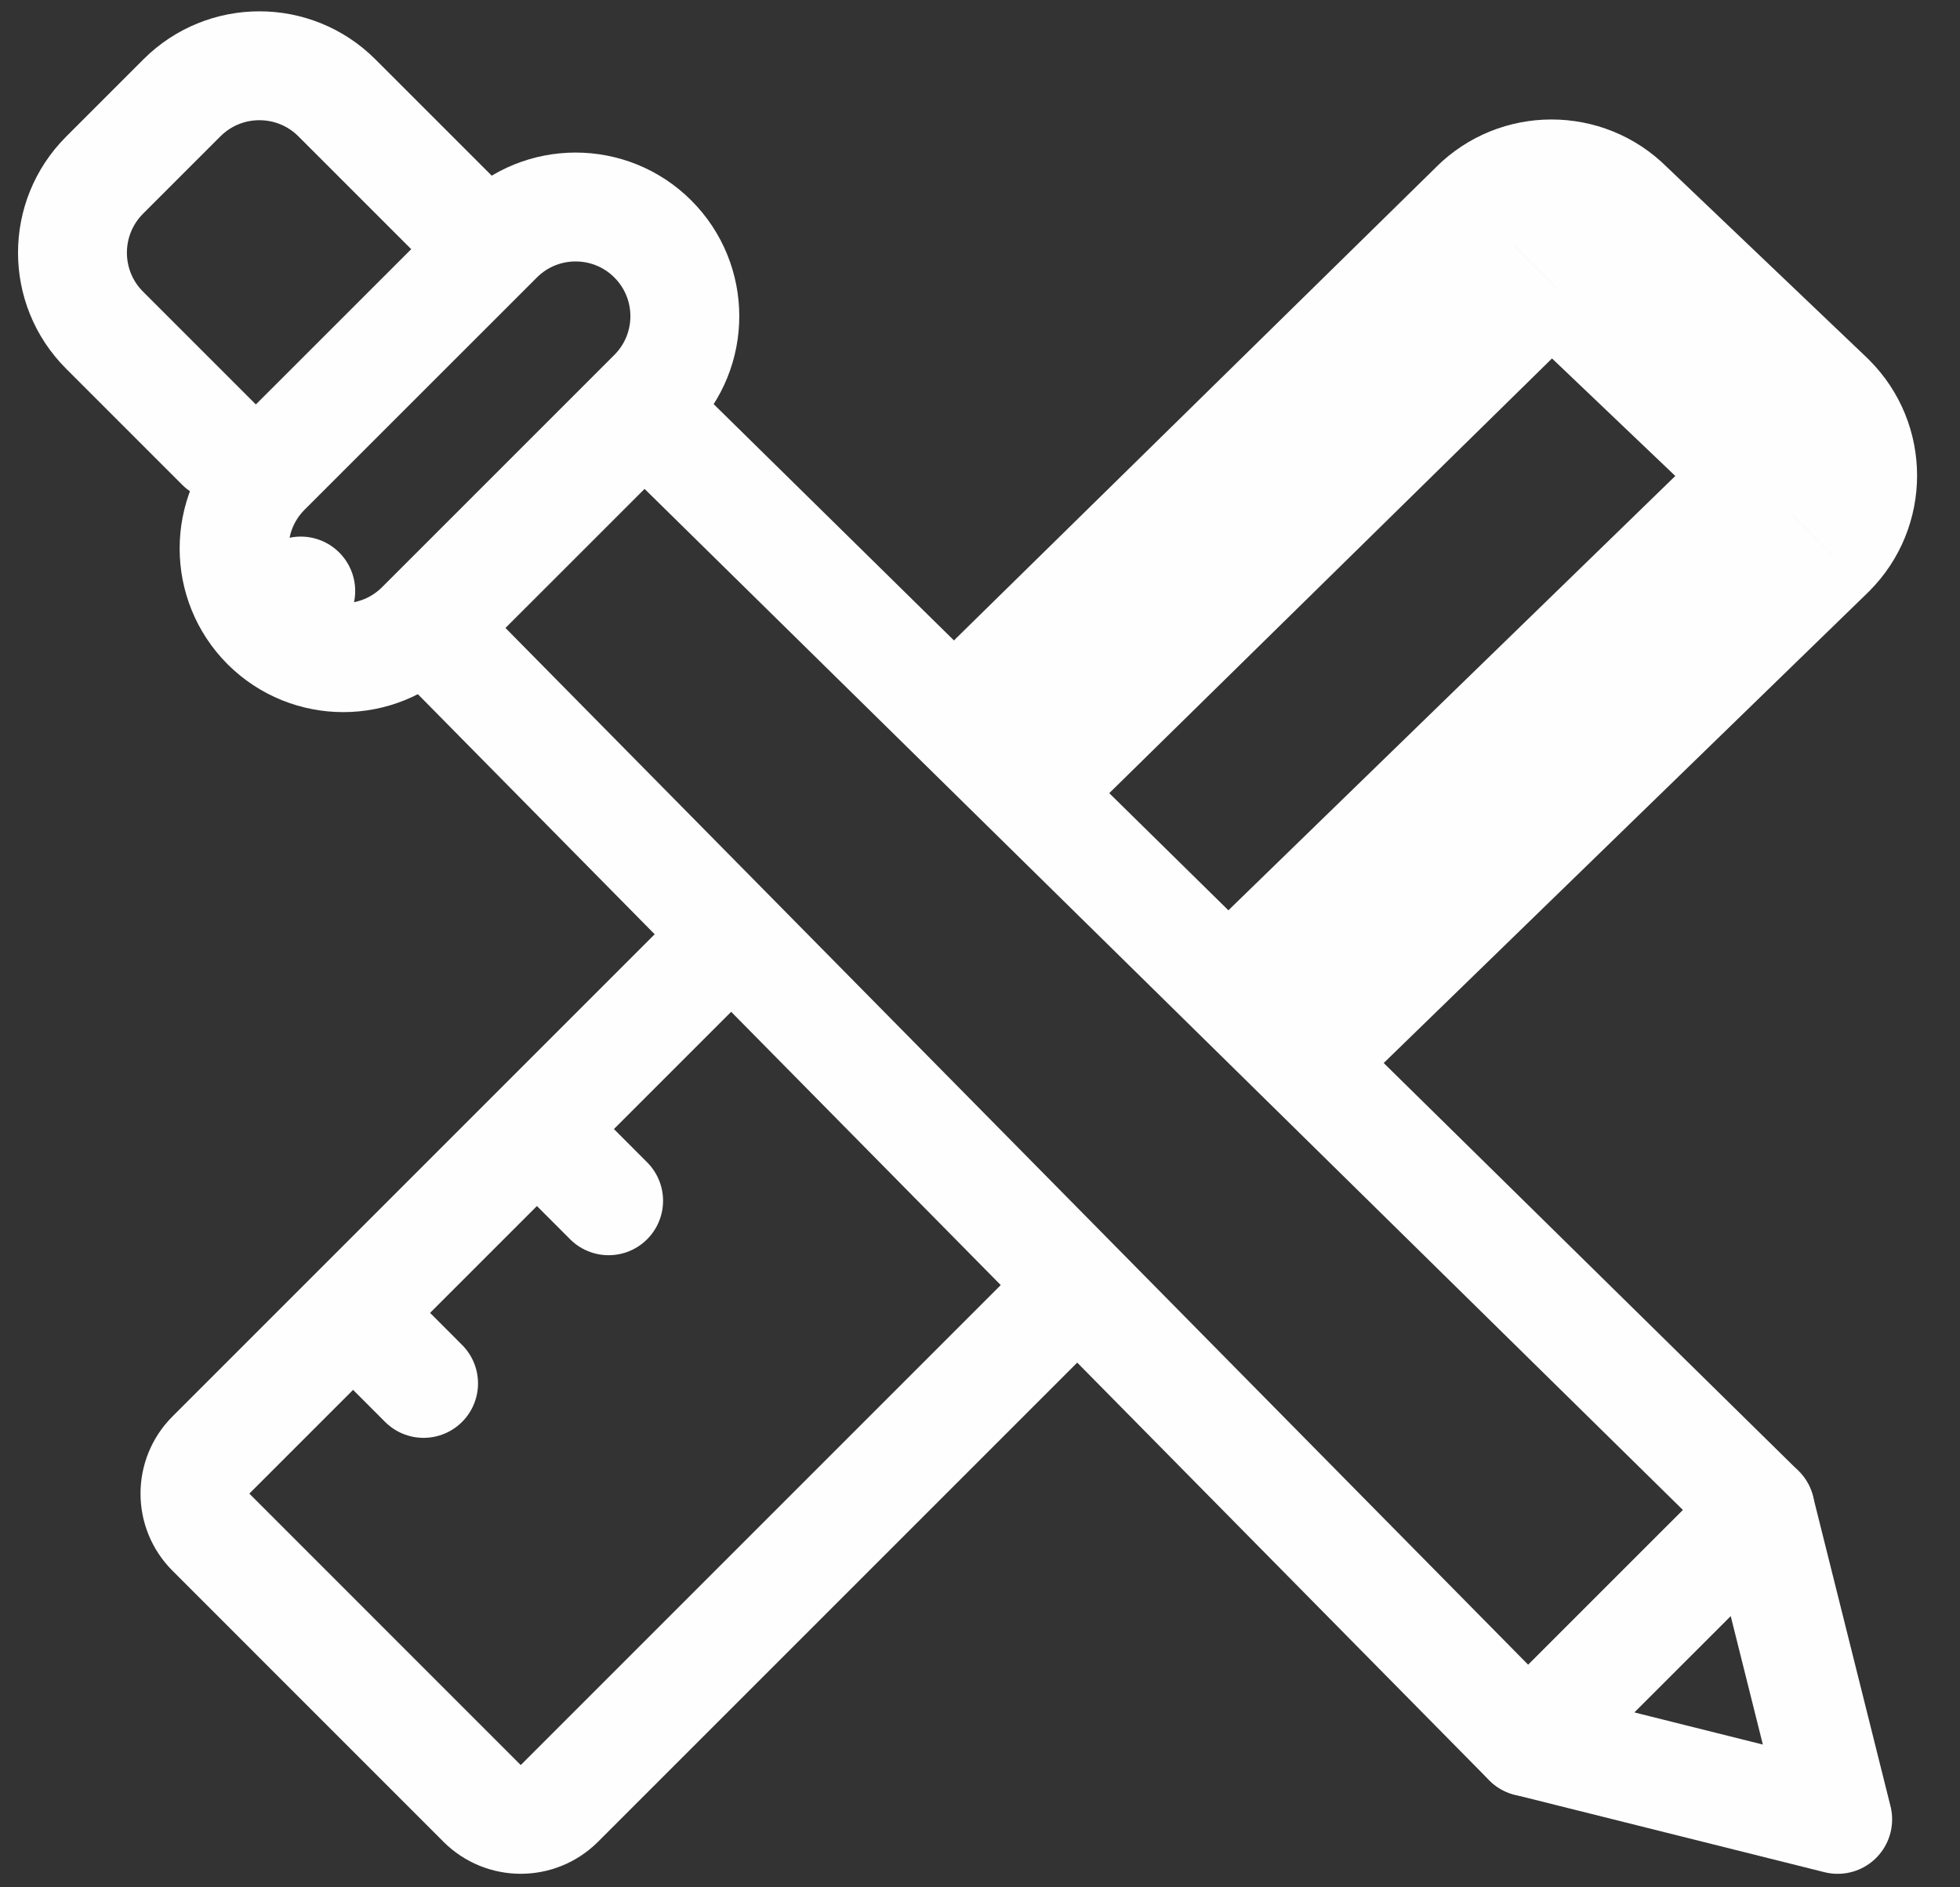
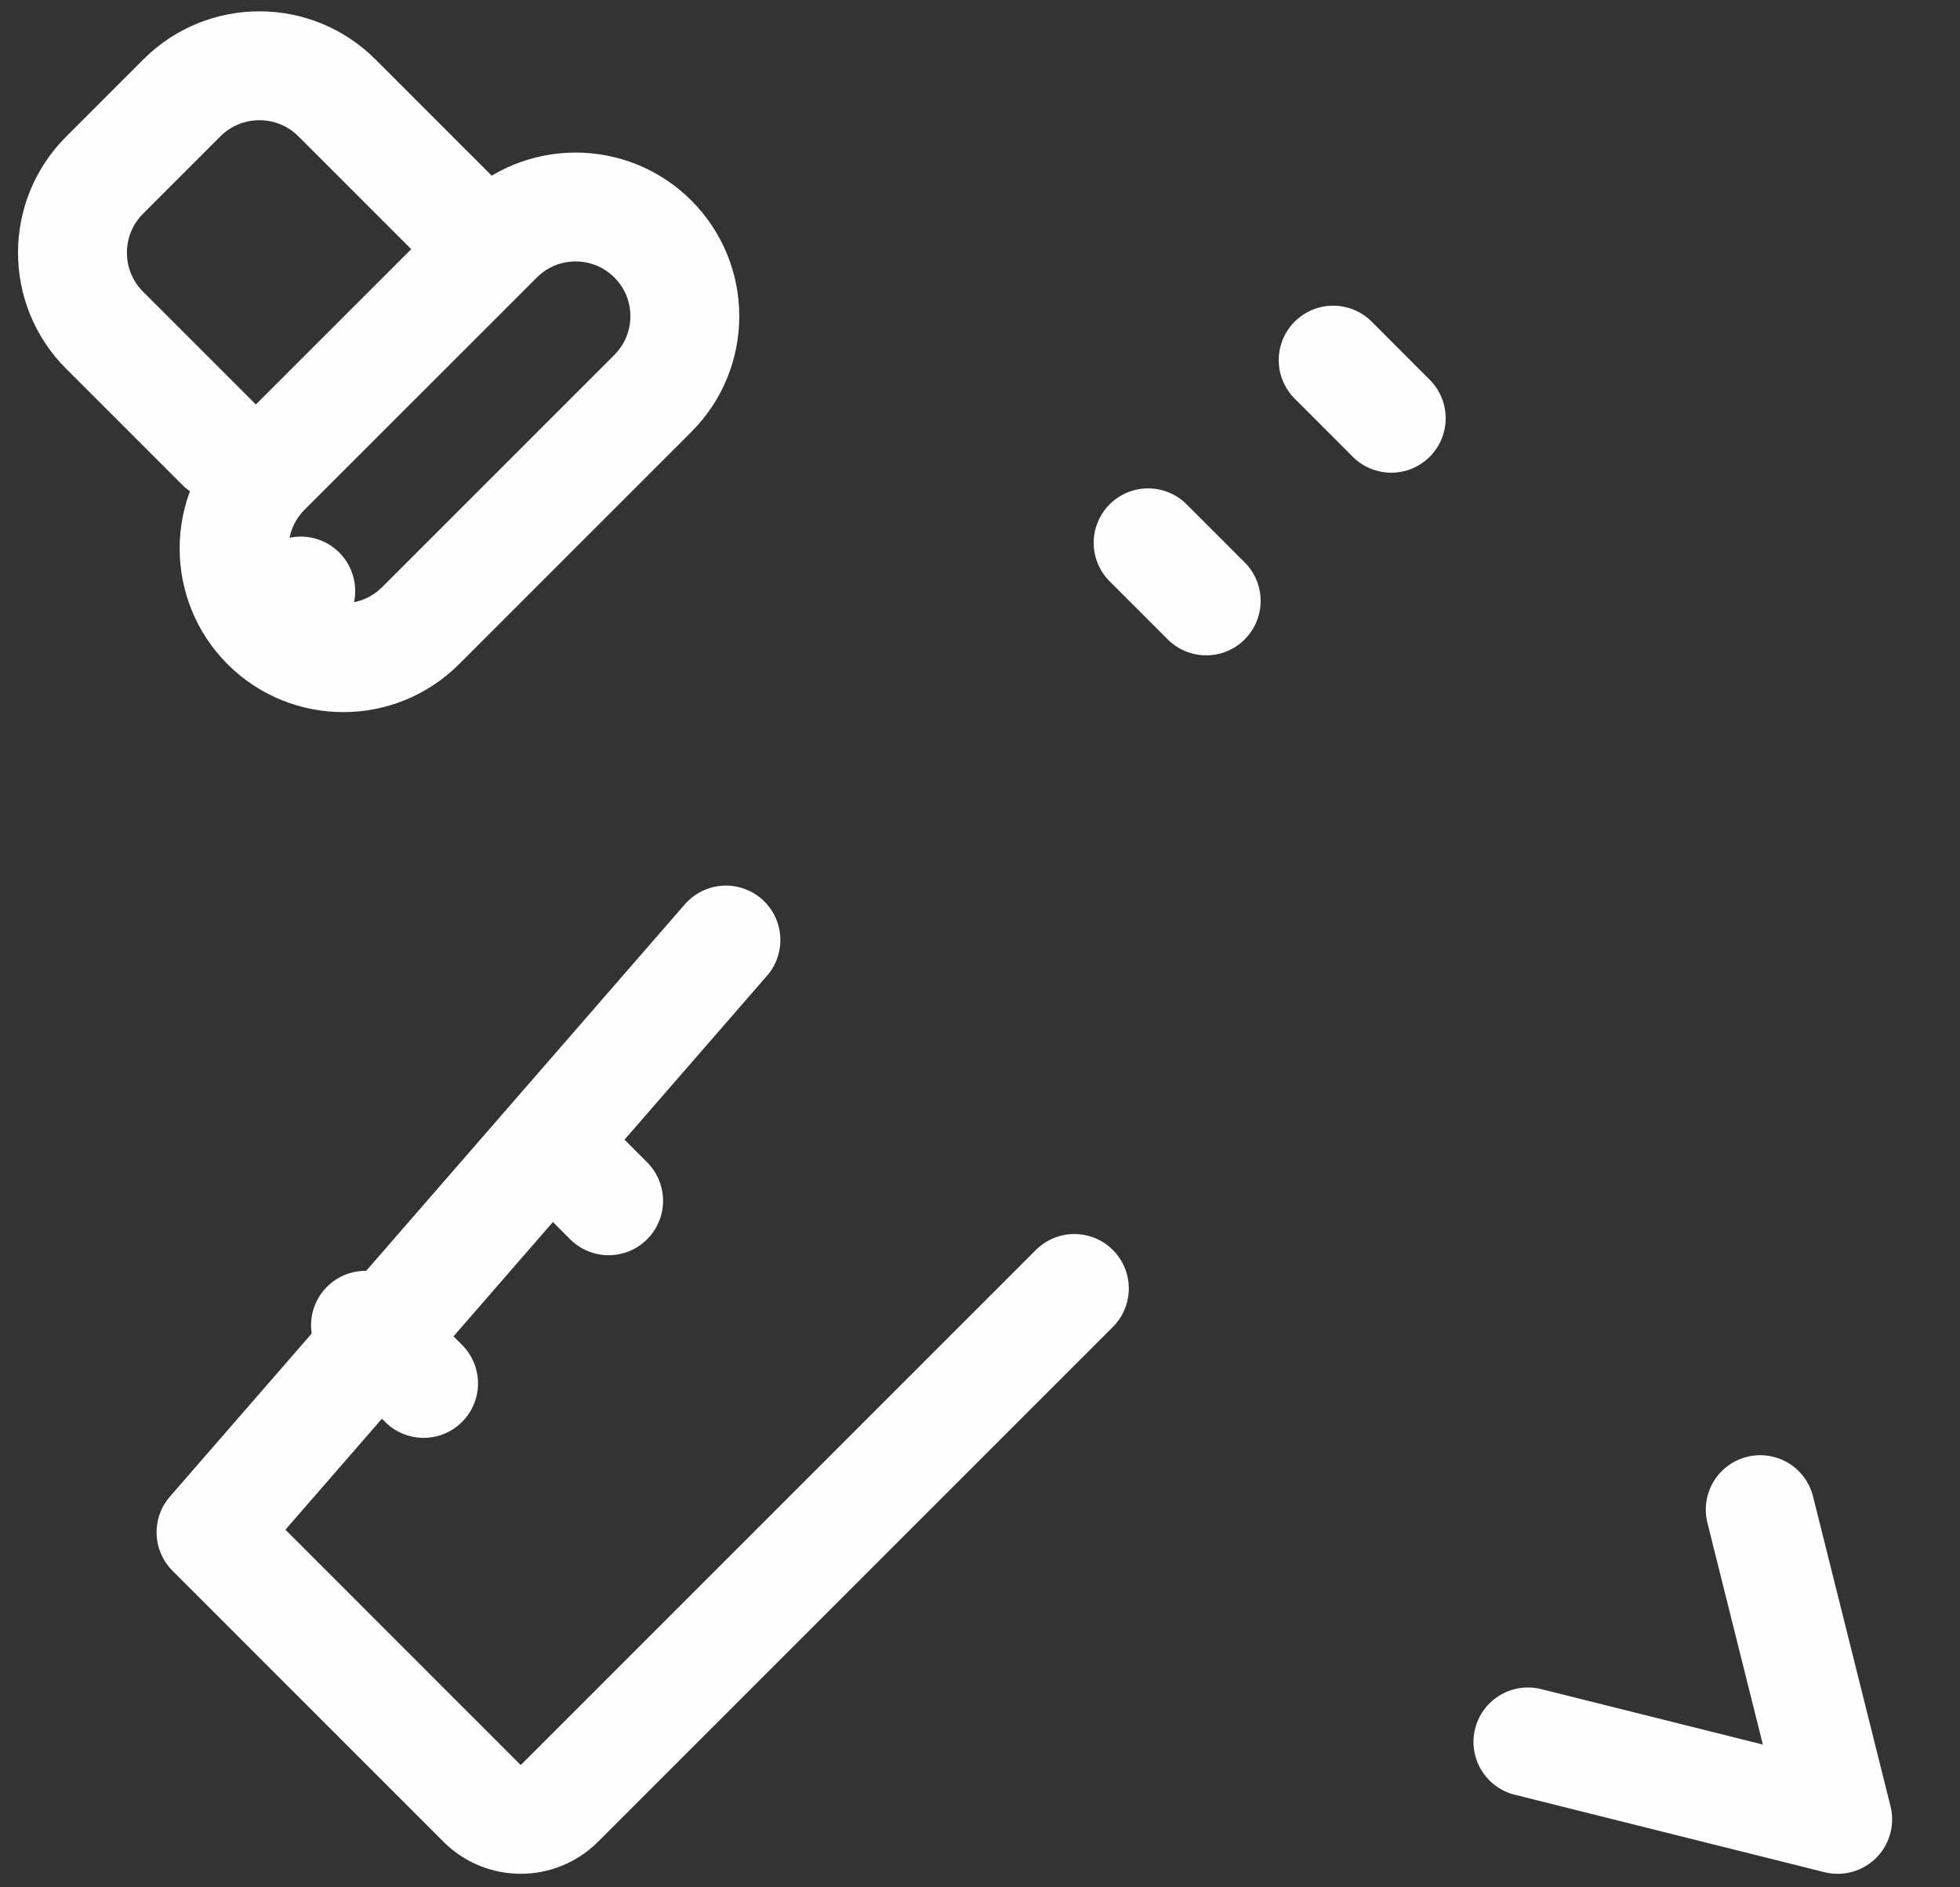
<svg xmlns="http://www.w3.org/2000/svg" width="27" height="26" viewBox="0 0 27 26" fill="none">
  <rect x="0" y="0" width="27" height="26" fill="#333333" stroke="none" />
-   <path d="M14.8 17.75L7.707 24.843C7.412 25.137 6.935 25.137 6.64 24.843L2.907 21.109C2.612 20.815 2.612 20.337 2.907 20.043L10 12.95" stroke="#FEFEFE" stroke-width="1.5" stroke-linecap="round" stroke-linejoin="round" />
+   <path d="M14.8 17.75L7.707 24.843C7.412 25.137 6.935 25.137 6.64 24.843L2.907 21.109L10 12.95" stroke="#FEFEFE" stroke-width="1.5" stroke-linecap="round" stroke-linejoin="round" />
  <mask id="path-2-outside-1_485_754" maskUnits="userSpaceOnUse" x="12.219" y="1.146" width="15" height="14" fill="black">
    <rect fill="white" x="12.219" y="1.146" width="15" height="14" />
    <path d="M14.219 9.866L20.839 3.367C21.134 3.072 21.611 3.072 21.906 3.367L24.688 6.018C24.982 6.313 24.982 6.79 24.688 7.085L18 13.584" />
  </mask>
-   <path d="M13.168 8.796C12.577 9.376 12.568 10.326 13.148 10.917C13.729 11.508 14.678 11.517 15.27 10.937L13.168 8.796ZM20.839 3.367L21.89 4.437L21.9 4.428L20.839 3.367ZM21.906 3.367L20.846 4.428C20.854 4.436 20.863 4.444 20.871 4.453L21.906 3.367ZM24.688 6.018L25.748 4.958C25.74 4.949 25.731 4.941 25.723 4.933L24.688 6.018ZM24.688 7.085L25.733 8.161C25.738 8.156 25.743 8.151 25.748 8.146L24.688 7.085ZM16.955 12.508C16.36 13.086 16.347 14.035 16.924 14.63C17.502 15.224 18.451 15.237 19.045 14.66L16.955 12.508ZM15.27 10.937L21.89 4.437L19.789 2.297L13.168 8.796L15.27 10.937ZM21.9 4.428C21.609 4.719 21.137 4.719 20.846 4.428L22.967 2.306C22.086 1.426 20.659 1.426 19.779 2.306L21.9 4.428ZM20.871 4.453L23.652 7.104L25.723 4.933L22.941 2.281L20.871 4.453ZM23.627 7.079C23.336 6.788 23.336 6.316 23.627 6.024L25.748 8.146C26.629 7.265 26.629 5.838 25.748 4.958L23.627 7.079ZM23.642 6.009L16.955 12.508L19.045 14.66L25.733 8.161L23.642 6.009Z" fill="#FEFEFE" mask="url(#path-2-outside-1_485_754)" />
  <path d="M8.384 16.542L7.584 15.741" stroke="#FEFEFE" stroke-width="1.5" stroke-linecap="round" stroke-linejoin="round" />
  <path d="M5.835 19.058L5.035 18.257" stroke="#FEFEFE" stroke-width="1.5" stroke-linecap="round" stroke-linejoin="round" />
  <path d="M21.048 23.997L25.315 25.064L24.248 20.797" stroke="#FEFEFE" stroke-width="1.5" stroke-linecap="round" stroke-linejoin="round" />
-   <path d="M24.248 20.797L21.047 23.997L5.906 8.647L8.875 5.679L24.248 20.797Z" stroke="#FEFEFE" stroke-width="1.5" stroke-linecap="round" stroke-linejoin="round" />
  <path d="M3.04 6.148L1.44 4.548C0.851 3.959 0.851 3.004 1.44 2.414L2.507 1.347C3.096 0.759 4.051 0.759 4.64 1.347L6.241 2.948" stroke="#FEFEFE" stroke-width="1.5" stroke-linecap="round" stroke-linejoin="round" />
  <path d="M8.993 5.42C9.581 4.832 9.581 3.88 8.993 3.292C8.406 2.705 7.453 2.705 6.866 3.292L3.665 6.492C3.078 7.08 3.078 8.032 3.665 8.62L4.143 8.142L3.665 8.62C4.253 9.207 5.205 9.207 5.793 8.62L8.993 5.42Z" stroke="#FEFEFE" stroke-width="1.5" stroke-linecap="round" stroke-linejoin="round" />
  <path d="M19.165 5.762L18.365 4.961" stroke="#FEFEFE" stroke-width="1.5" stroke-linecap="round" stroke-linejoin="round" />
  <path d="M16.616 8.278L15.816 7.478" stroke="#FEFEFE" stroke-width="1.5" stroke-linecap="round" stroke-linejoin="round" />
</svg>